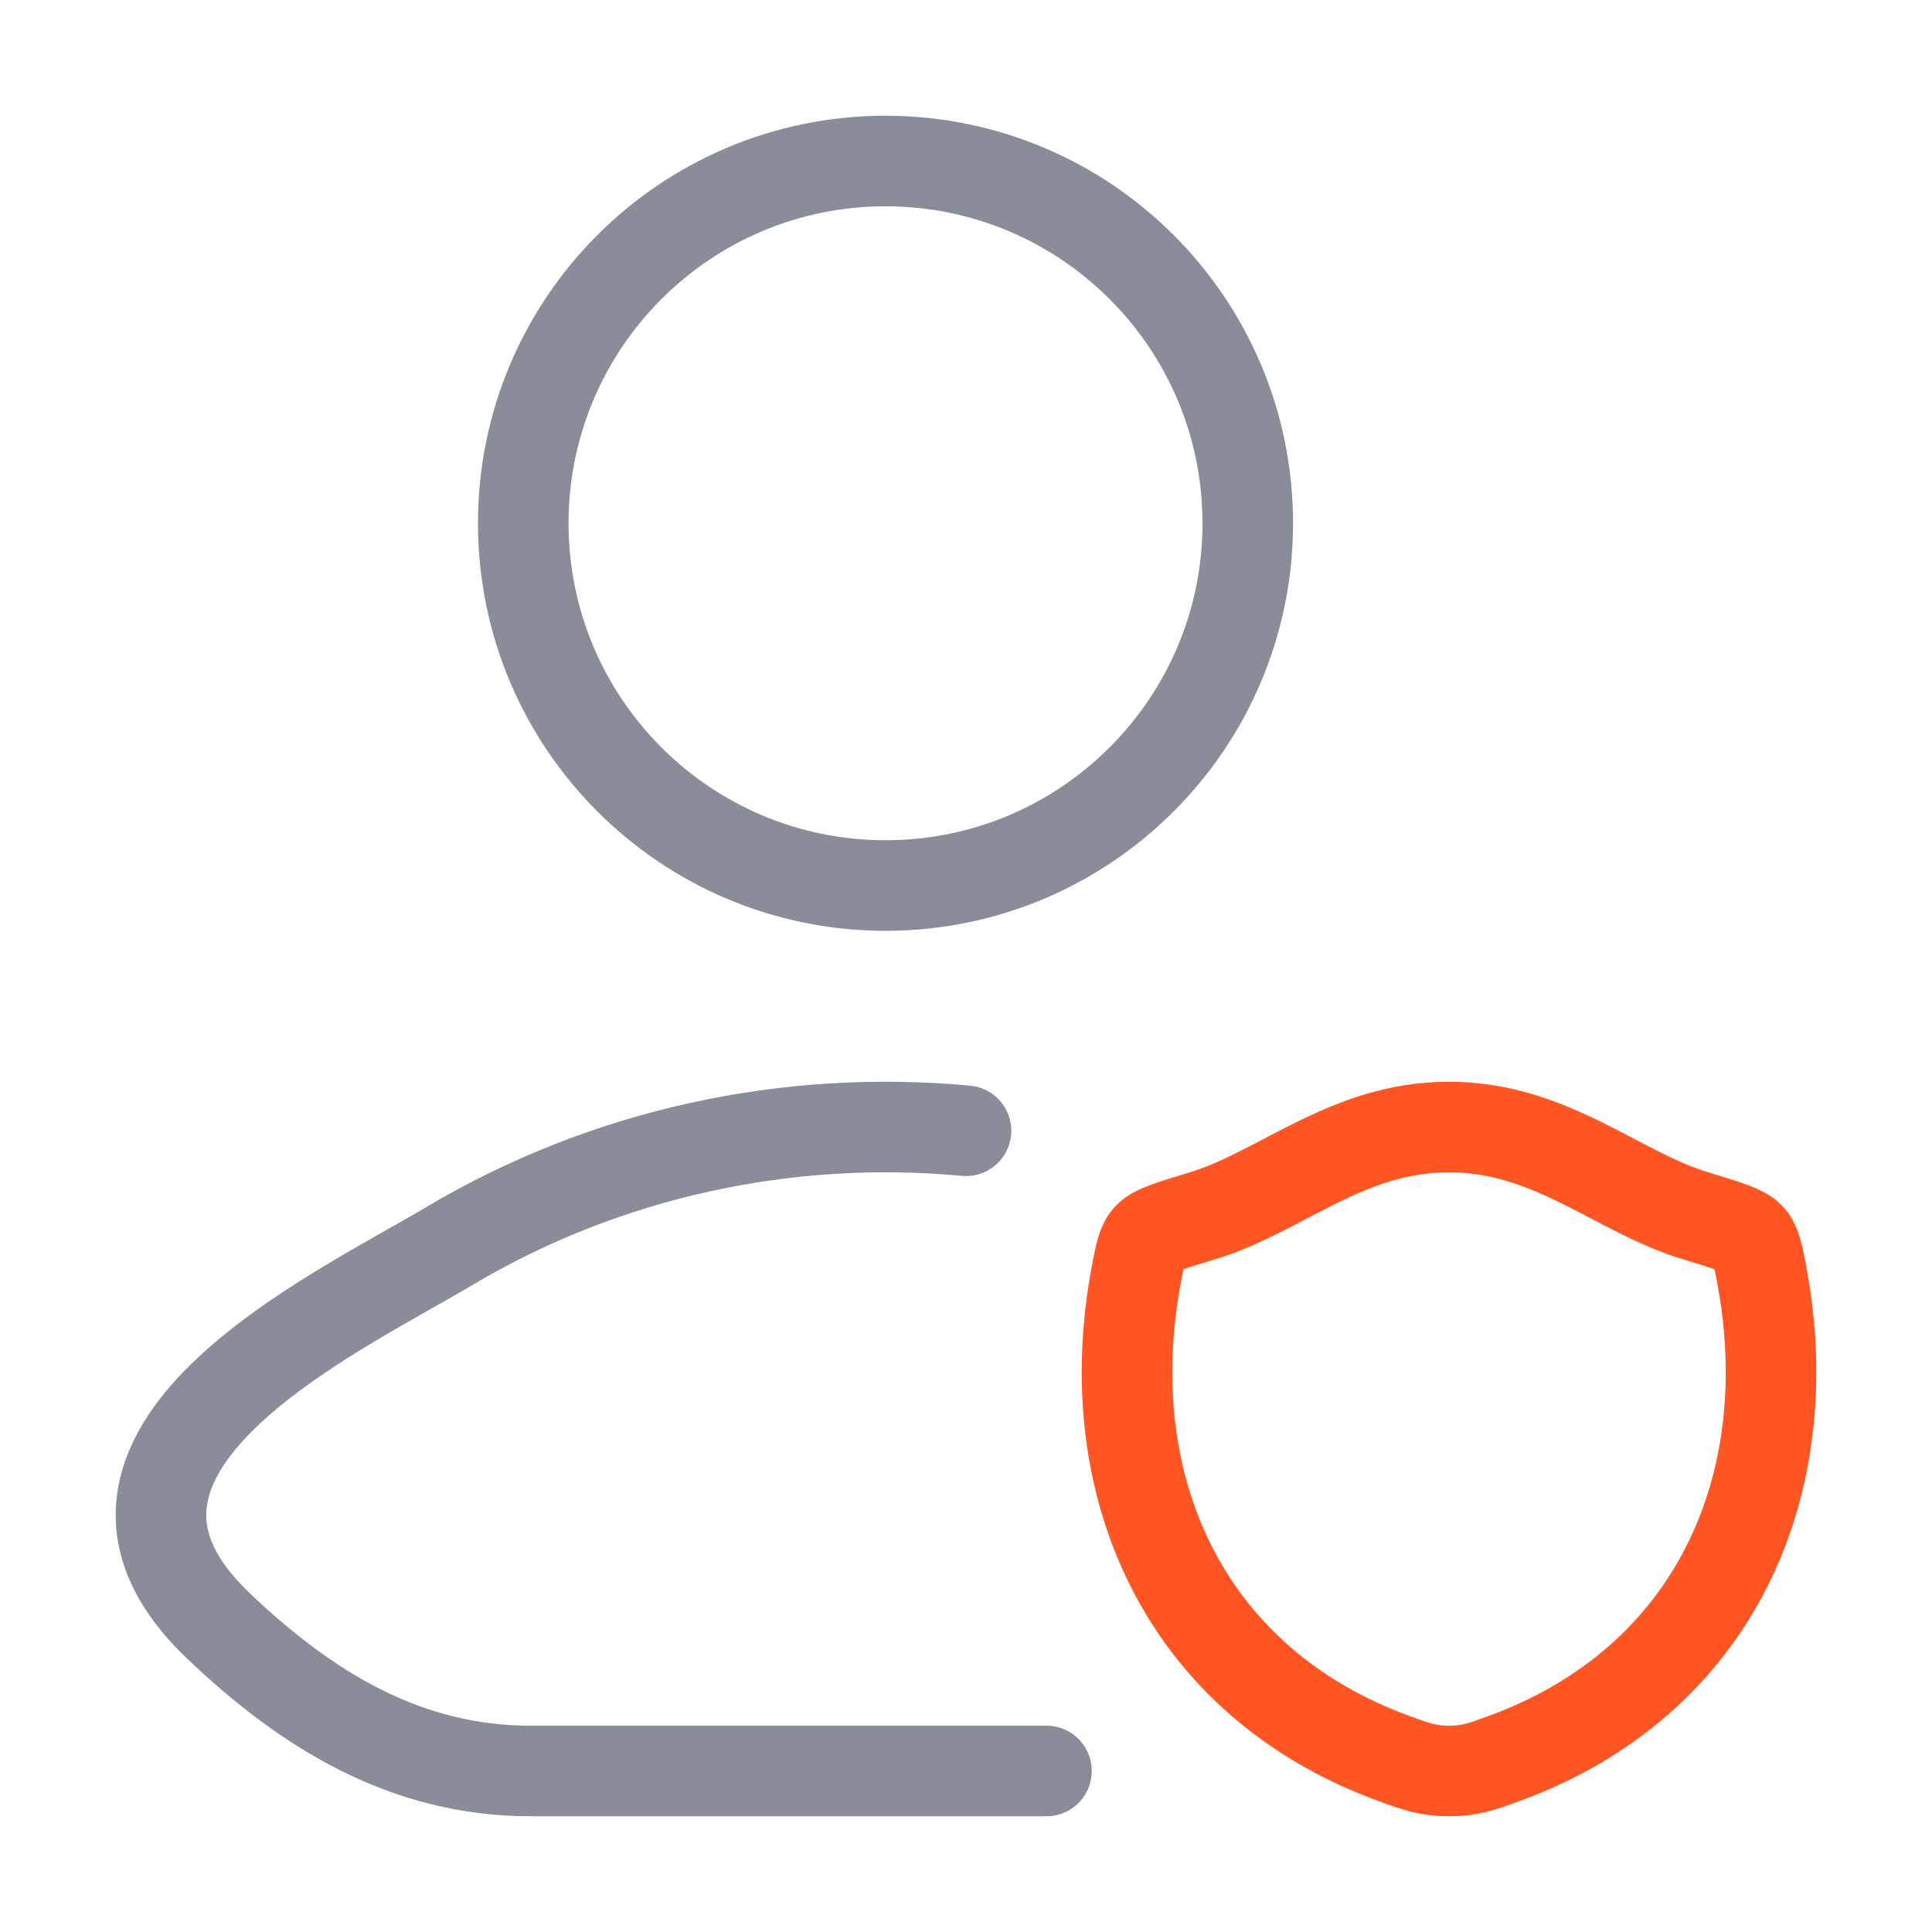
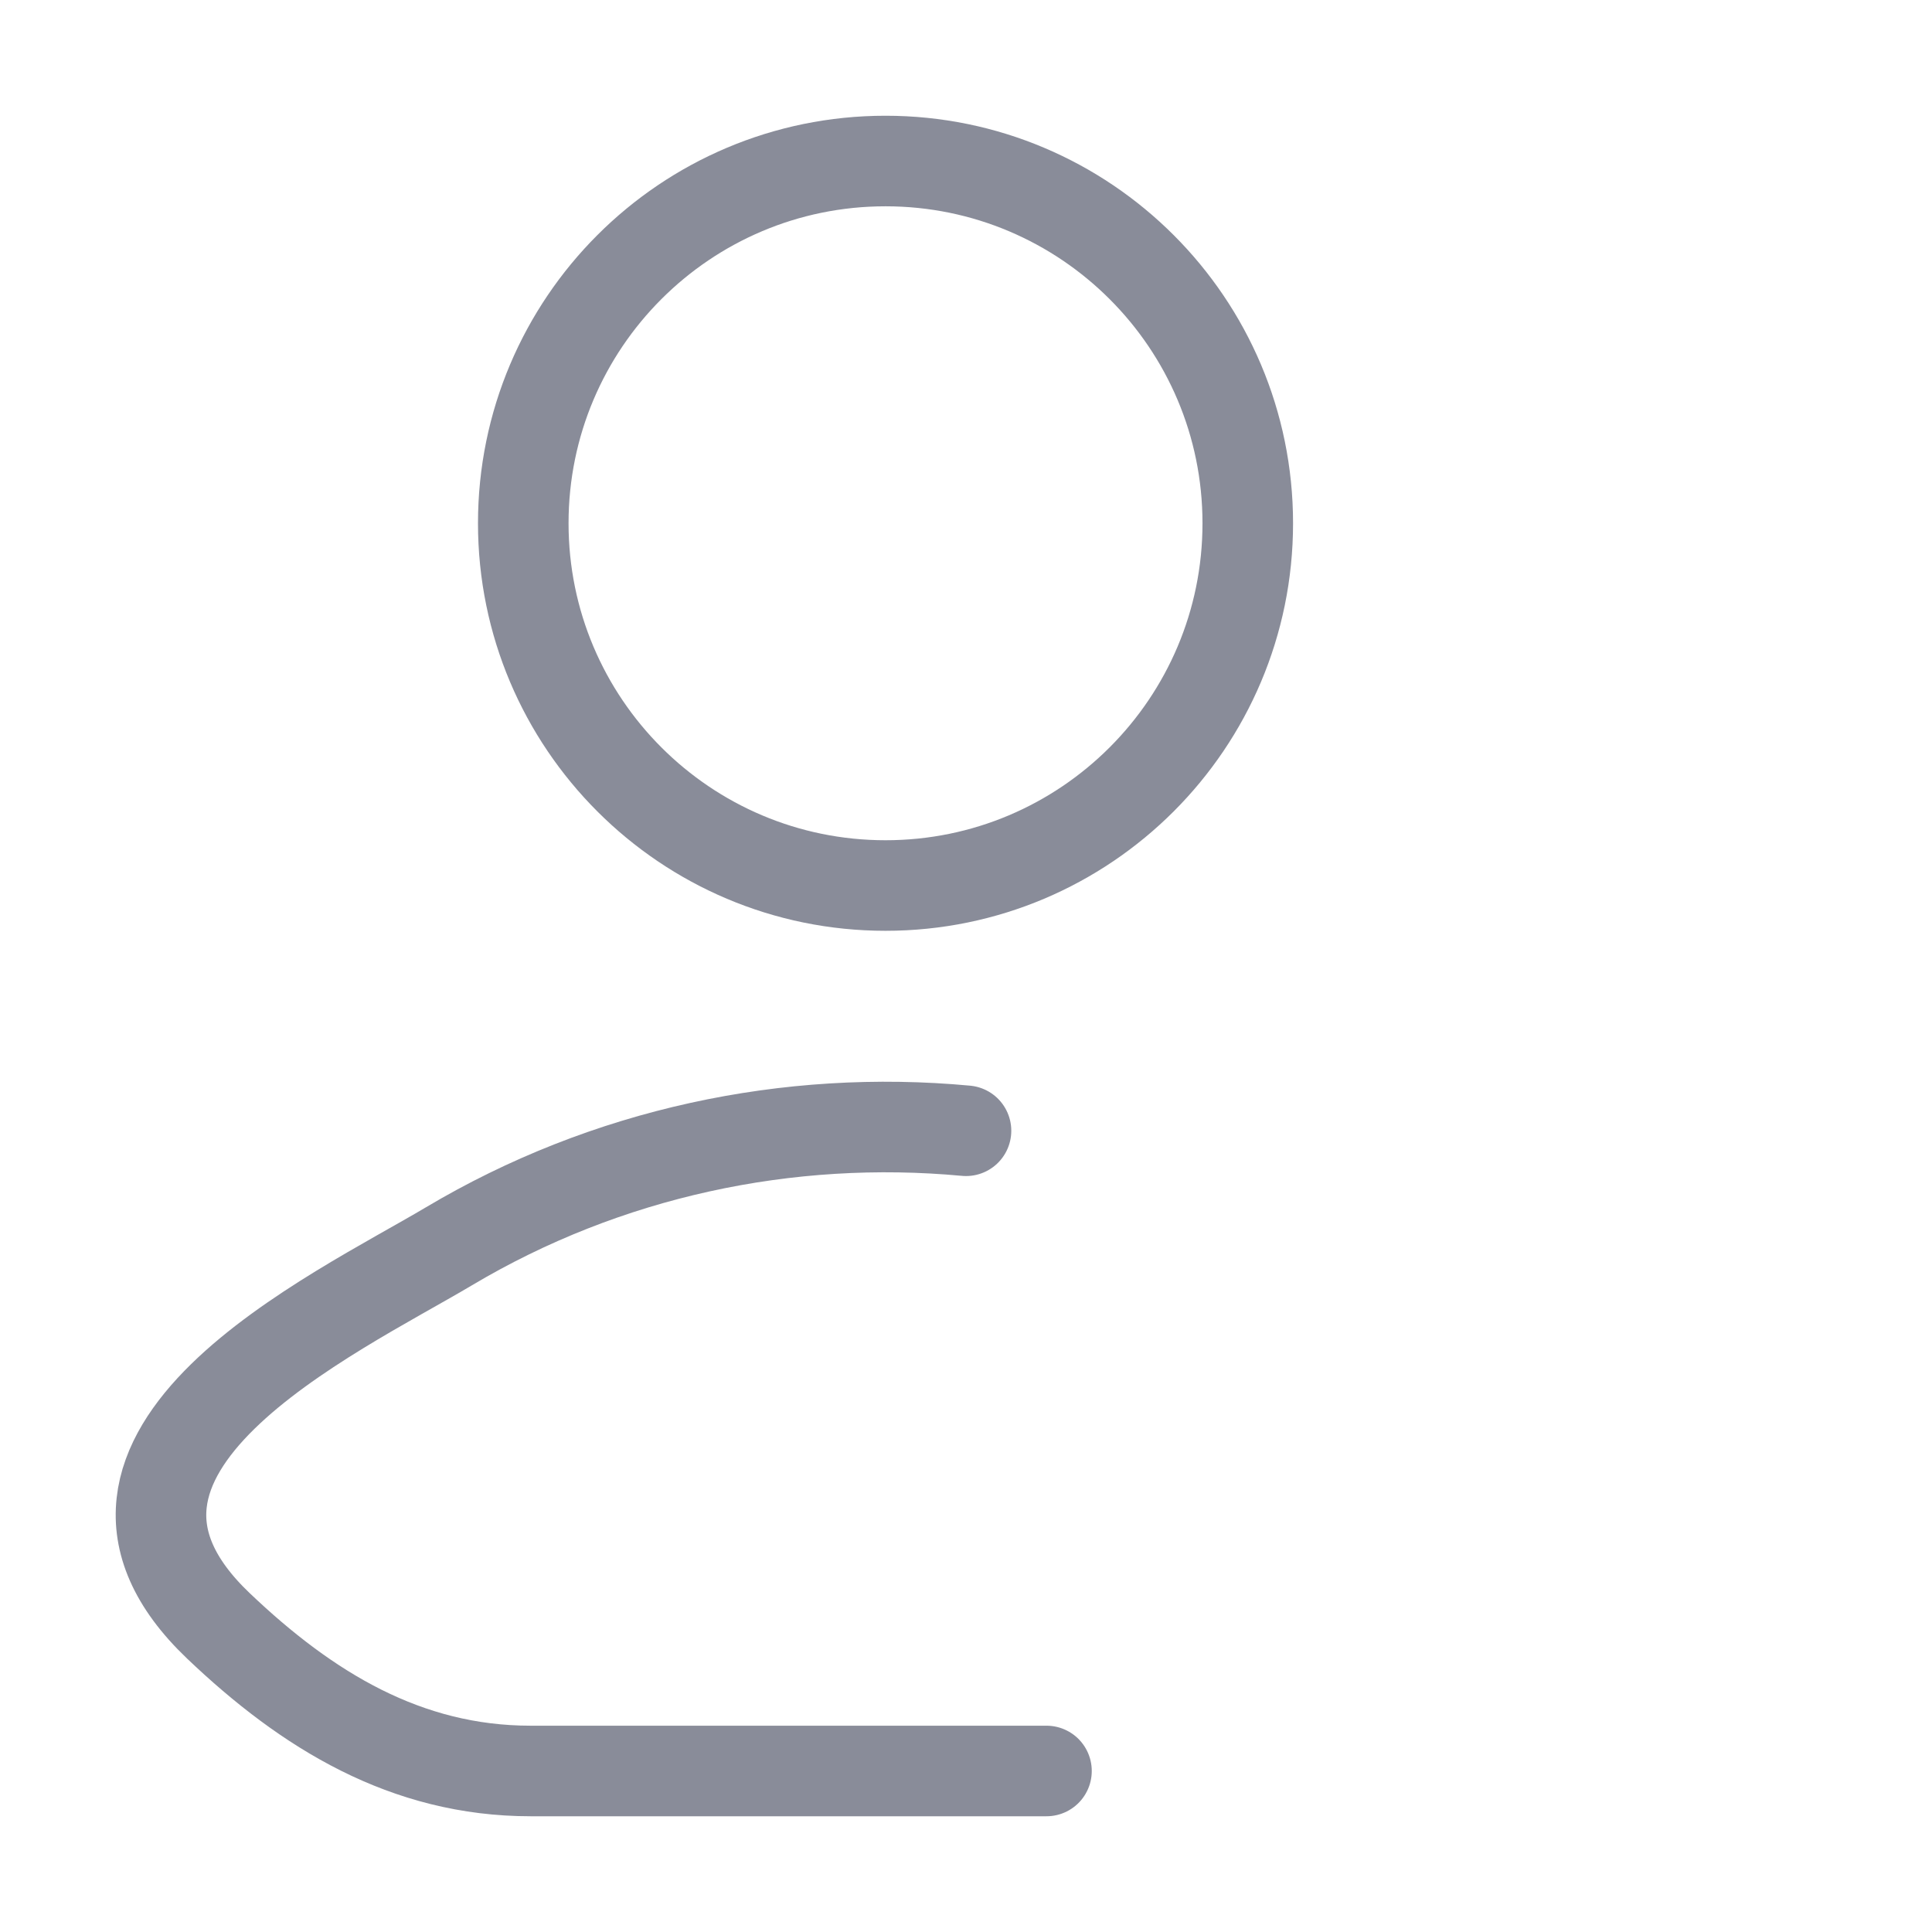
<svg xmlns="http://www.w3.org/2000/svg" width="32" height="32" viewBox="0 0 32 32" fill="none">
  <path d="M16 18.729C13.057 18.454 10.041 19.092 7.437 20.642C5.55 21.765 0.604 24.059 3.617 26.929C5.088 28.331 6.727 29.333 8.788 29.333H17.333" stroke="#141B34" stroke-opacity="0.5" stroke-width="1.5" stroke-linecap="round" stroke-linejoin="round" />
  <path d="M20.667 8.667C20.667 11.98 17.98 14.667 14.667 14.667C11.353 14.667 8.667 11.98 8.667 8.667C8.667 5.353 11.353 2.667 14.667 2.667C17.98 2.667 20.667 5.353 20.667 8.667Z" stroke="#141B34" stroke-opacity="0.5" stroke-width="1.5" />
-   <path d="M23.999 18.667C22.31 18.667 21.216 19.744 19.921 20.136C19.394 20.296 19.131 20.375 19.024 20.488C18.918 20.6 18.887 20.765 18.824 21.093C18.157 24.611 19.616 27.863 23.096 29.129C23.47 29.265 23.657 29.333 24.001 29.333C24.344 29.333 24.532 29.265 24.905 29.129C28.386 27.863 29.843 24.611 29.176 21.093C29.113 20.765 29.082 20.6 28.975 20.488C28.869 20.375 28.606 20.296 28.079 20.136C26.784 19.744 25.688 18.667 23.999 18.667Z" stroke="#FF5623" stroke-width="1.5" stroke-linecap="round" stroke-linejoin="round" />
</svg>